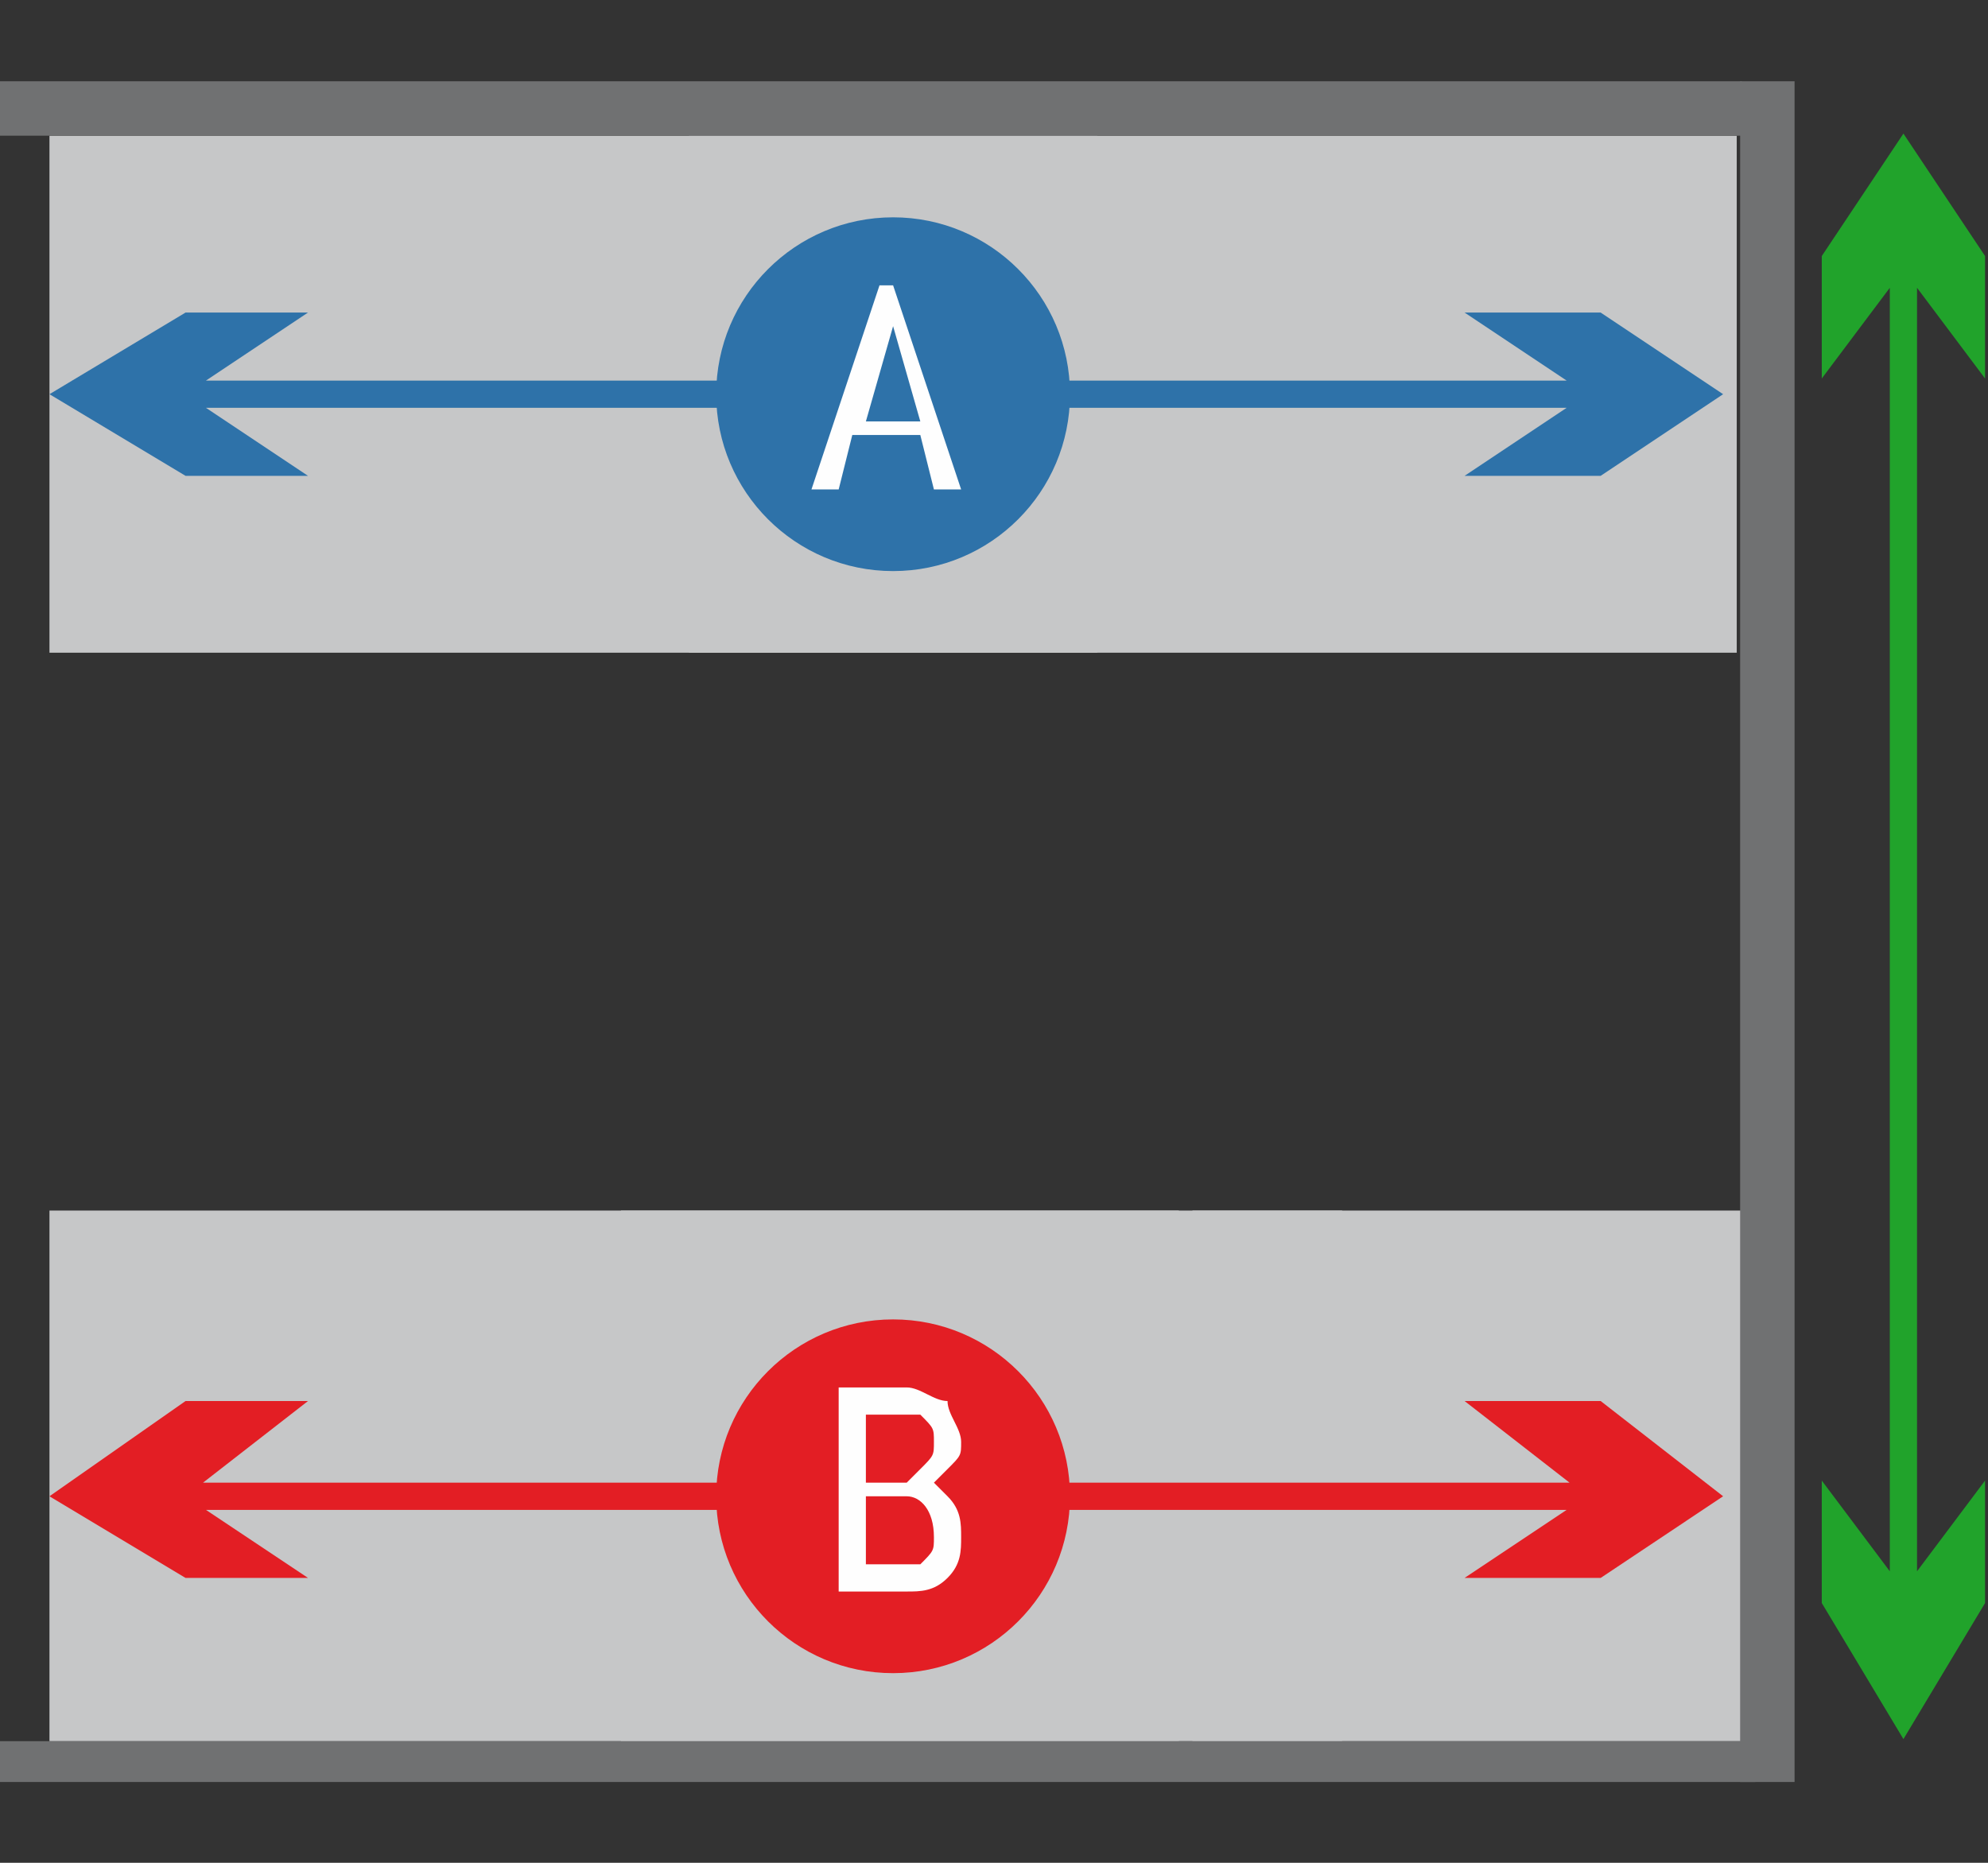
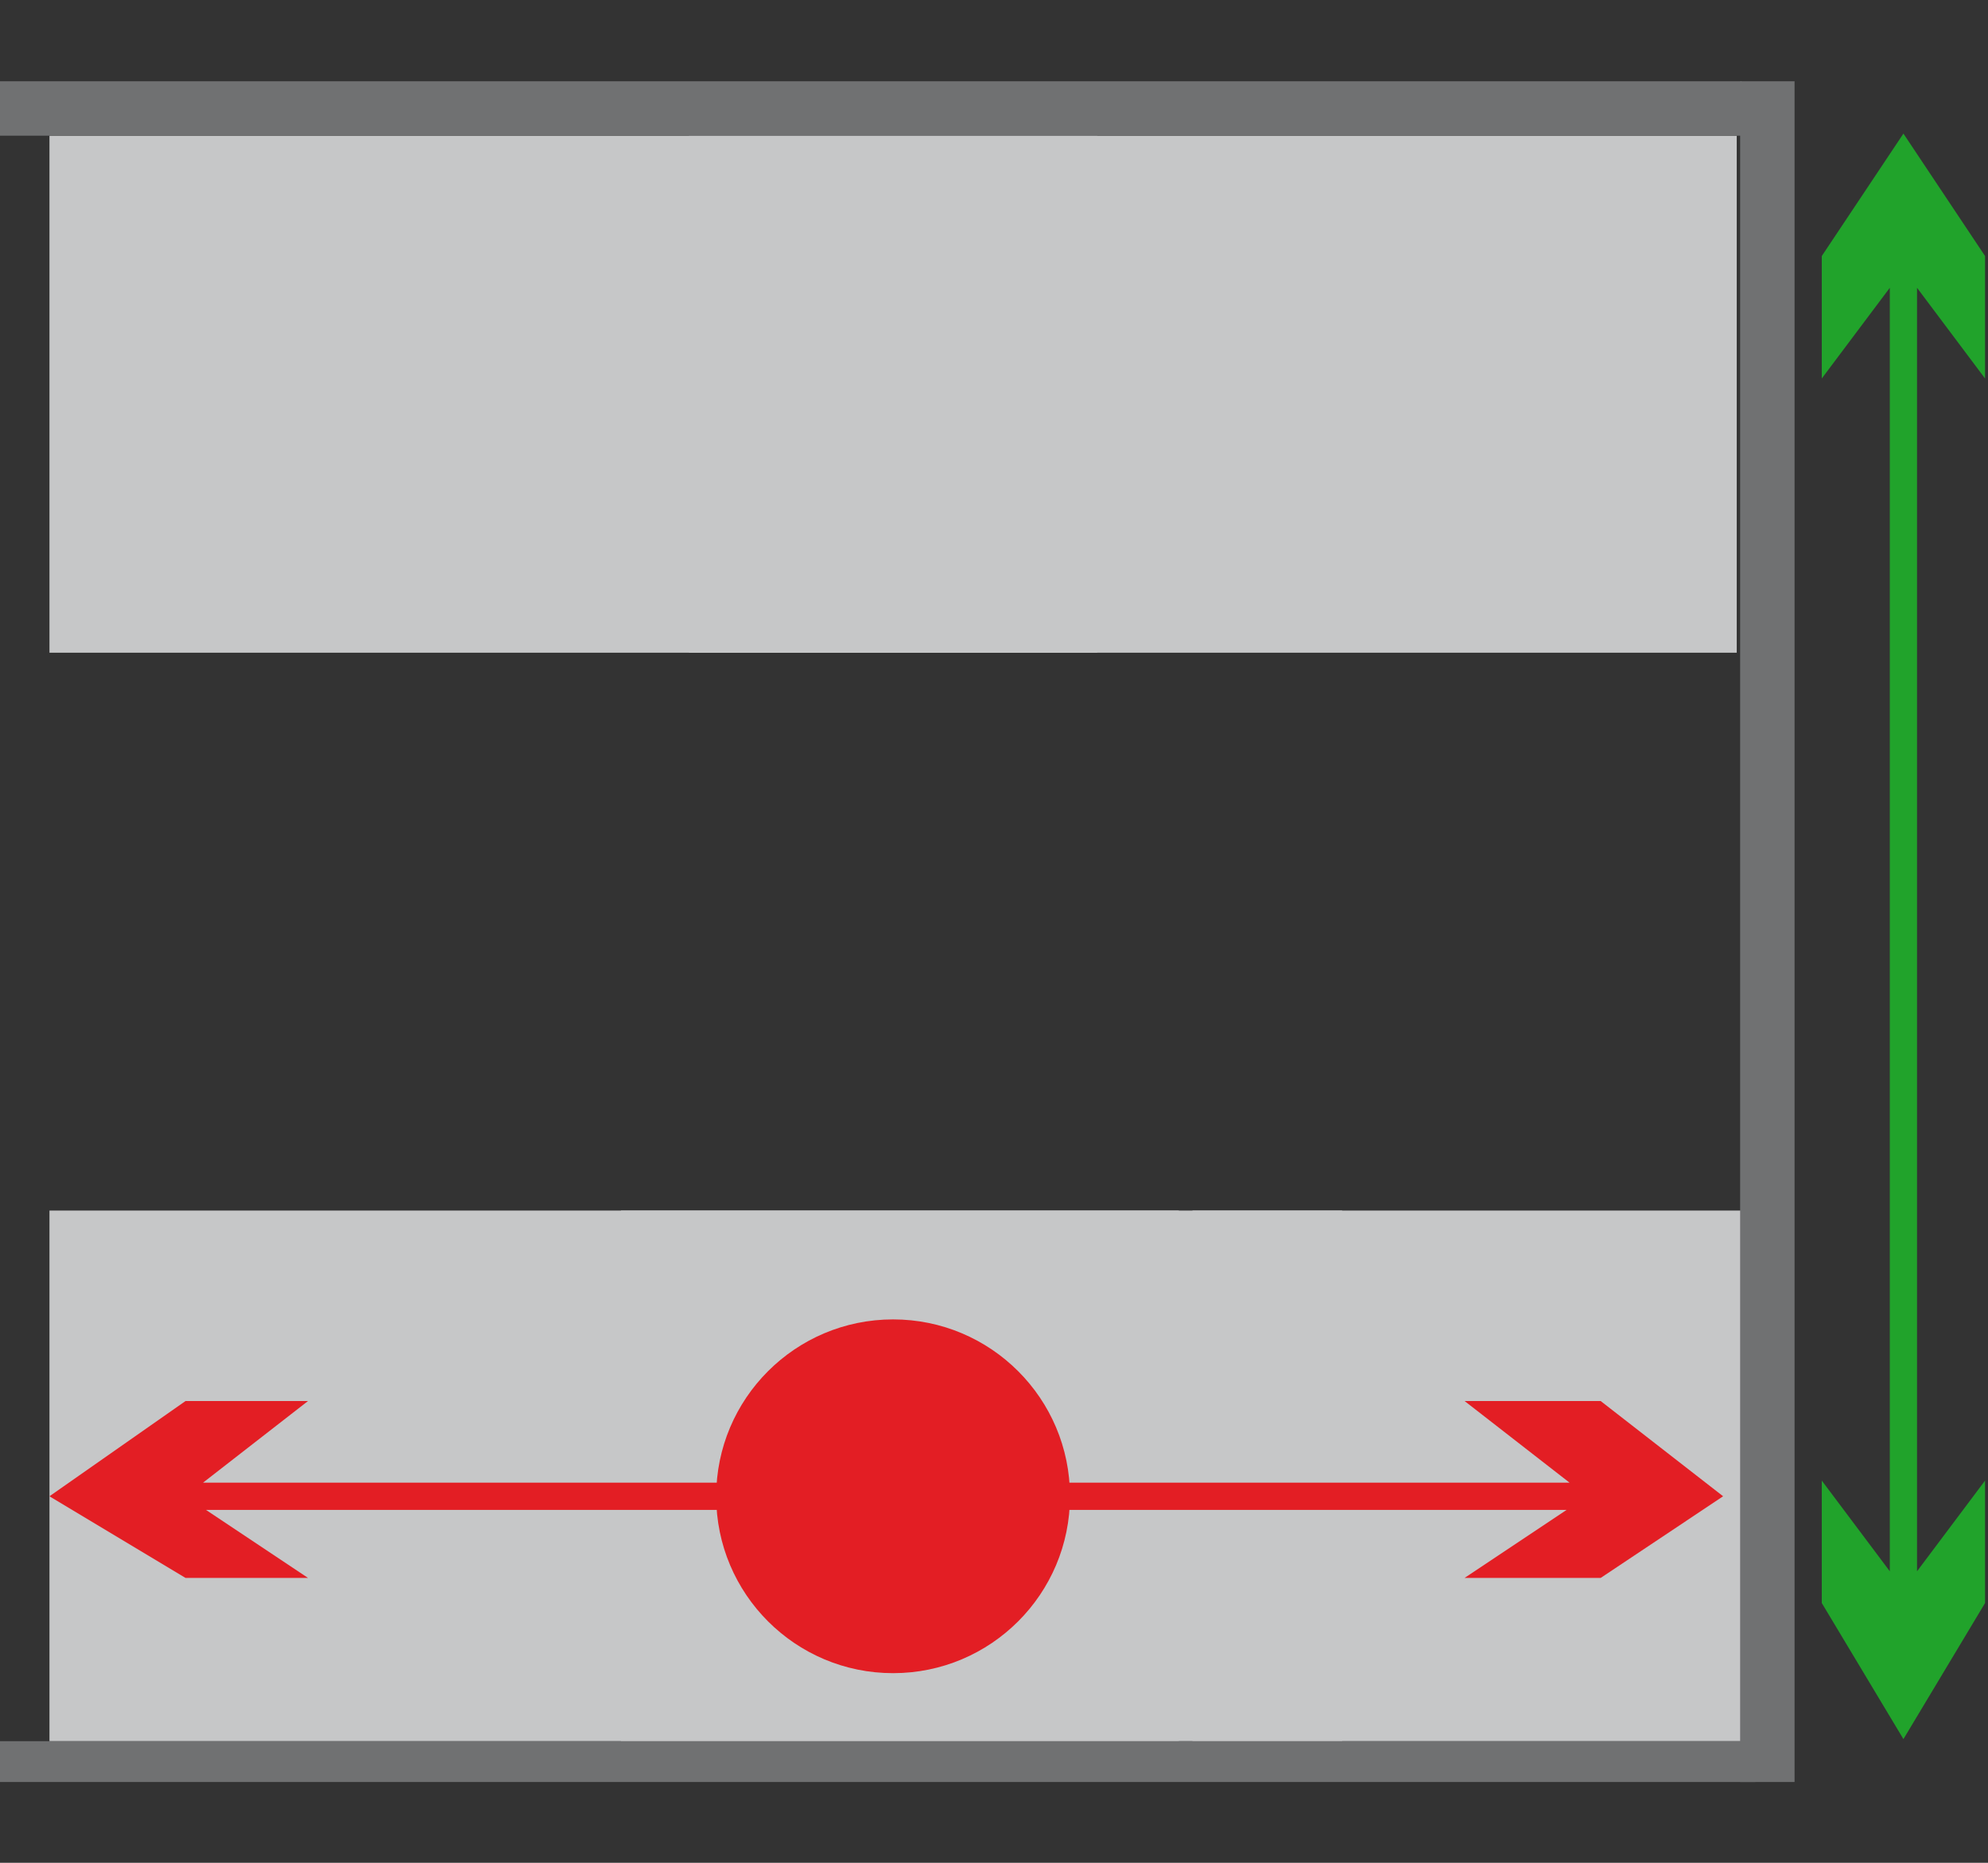
<svg xmlns="http://www.w3.org/2000/svg" width="318" height="298" fill="none">
  <rect width="100%" height="100%" fill="#333333" stroke="none" />
  <path d="M188.567 193.656h-89.24v84.887h89.24v-84.887Z" fill="#C6C7C8" />
  <path d="M214.687 193.656H7.912v84.887h206.775v-84.887Z" fill="#C6C7C8" />
  <path d="M279.985 193.656h-89.24v84.887h89.24v-84.887ZM175.509 21.706H7.912v82.71H175.51v-82.71Z" fill="#C6C7C8" />
  <path d="M277.808 21.706H110.211v82.71h167.597v-82.71Z" fill="#C6C7C8" />
-   <path d="m29.678 63.061 19.59 13.06h-19.59L7.912 63.06 29.678 50h19.59l-19.59 13.06Zm226.364 0v2.177H29.677v-4.353h226.366v2.176Zm-2.176 0-19.59-13.06h21.766l19.589 13.06-19.589 13.06h-21.766l19.59-13.06Z" fill="#2E72A9" />
  <path d="m29.678 239.364 19.59 13.06h-19.59l-21.766-13.06 21.766-15.236h19.59l-19.59 15.236Zm226.364 0v2.177H29.677v-4.353h226.366v2.176Zm-2.176 0-19.59-15.236h21.766l19.589 15.236-19.589 13.06h-21.766l19.59-13.06Z" fill="#E31E24" />
-   <path d="M142.86 91.357c15.627 0 28.296-12.669 28.296-28.296 0-15.627-12.669-28.295-28.296-28.295-15.627 0-28.296 12.668-28.296 28.295 0 15.627 12.669 28.296 28.296 28.296Z" fill="#2E72A9" />
-   <path d="M147.213 69.59h-10.882l-2.177 8.707h-4.353l10.883-32.649h2.176l10.883 32.65h-4.353l-2.177-8.707Zm-8.706-2.176h8.706l-4.353-15.236-4.353 15.236Z" fill="#FEFEFE" />
  <path d="M142.859 267.66c15.627 0 28.296-12.669 28.296-28.296 0-15.627-12.669-28.295-28.296-28.295-15.627 0-28.296 12.668-28.296 28.295 0 15.627 12.669 28.296 28.296 28.296Z" fill="#E31E24" />
-   <path d="M134.154 254.601v-32.649h10.883c2.177 0 4.353 2.176 6.53 2.176 0 2.177 2.177 4.354 2.177 6.53 0 2.177 0 2.177-2.177 4.353l-2.177 2.177 2.177 2.177c2.177 2.176 2.177 4.353 2.177 6.529 0 2.177 0 4.353-2.177 6.53-2.177 2.177-4.353 2.177-6.53 2.177h-10.883Zm4.353-15.236v10.882h8.707c2.176-2.176 2.176-2.176 2.176-4.353 0-4.353-2.176-6.529-4.353-6.529h-6.53Zm0-2.177h6.53l2.177-2.177c2.176-2.176 2.176-2.176 2.176-4.353 0-2.176 0-2.176-2.176-4.353h-8.707v10.883Z" fill="#FEFEFE" />
  <path d="M0 285.072h280.779v-6.53H0v6.53ZM278.602 13H0v8.706h278.602V13Z" fill="#707172" />
  <path d="M278.352 13v272.072h8.706V13h-8.706Z" fill="#707172" />
  <path d="m304.471 254.266 13.059-17.413v19.589l-13.059 21.766-13.06-21.766v-19.589l13.06 17.413Zm0-213.305h2.176v215.481h-4.353V40.961h2.177Zm0 2.176-13.06 17.413V40.96l13.06-19.588L317.53 40.96v19.59l-13.059-17.413Z" fill="#21A32B" />
</svg>